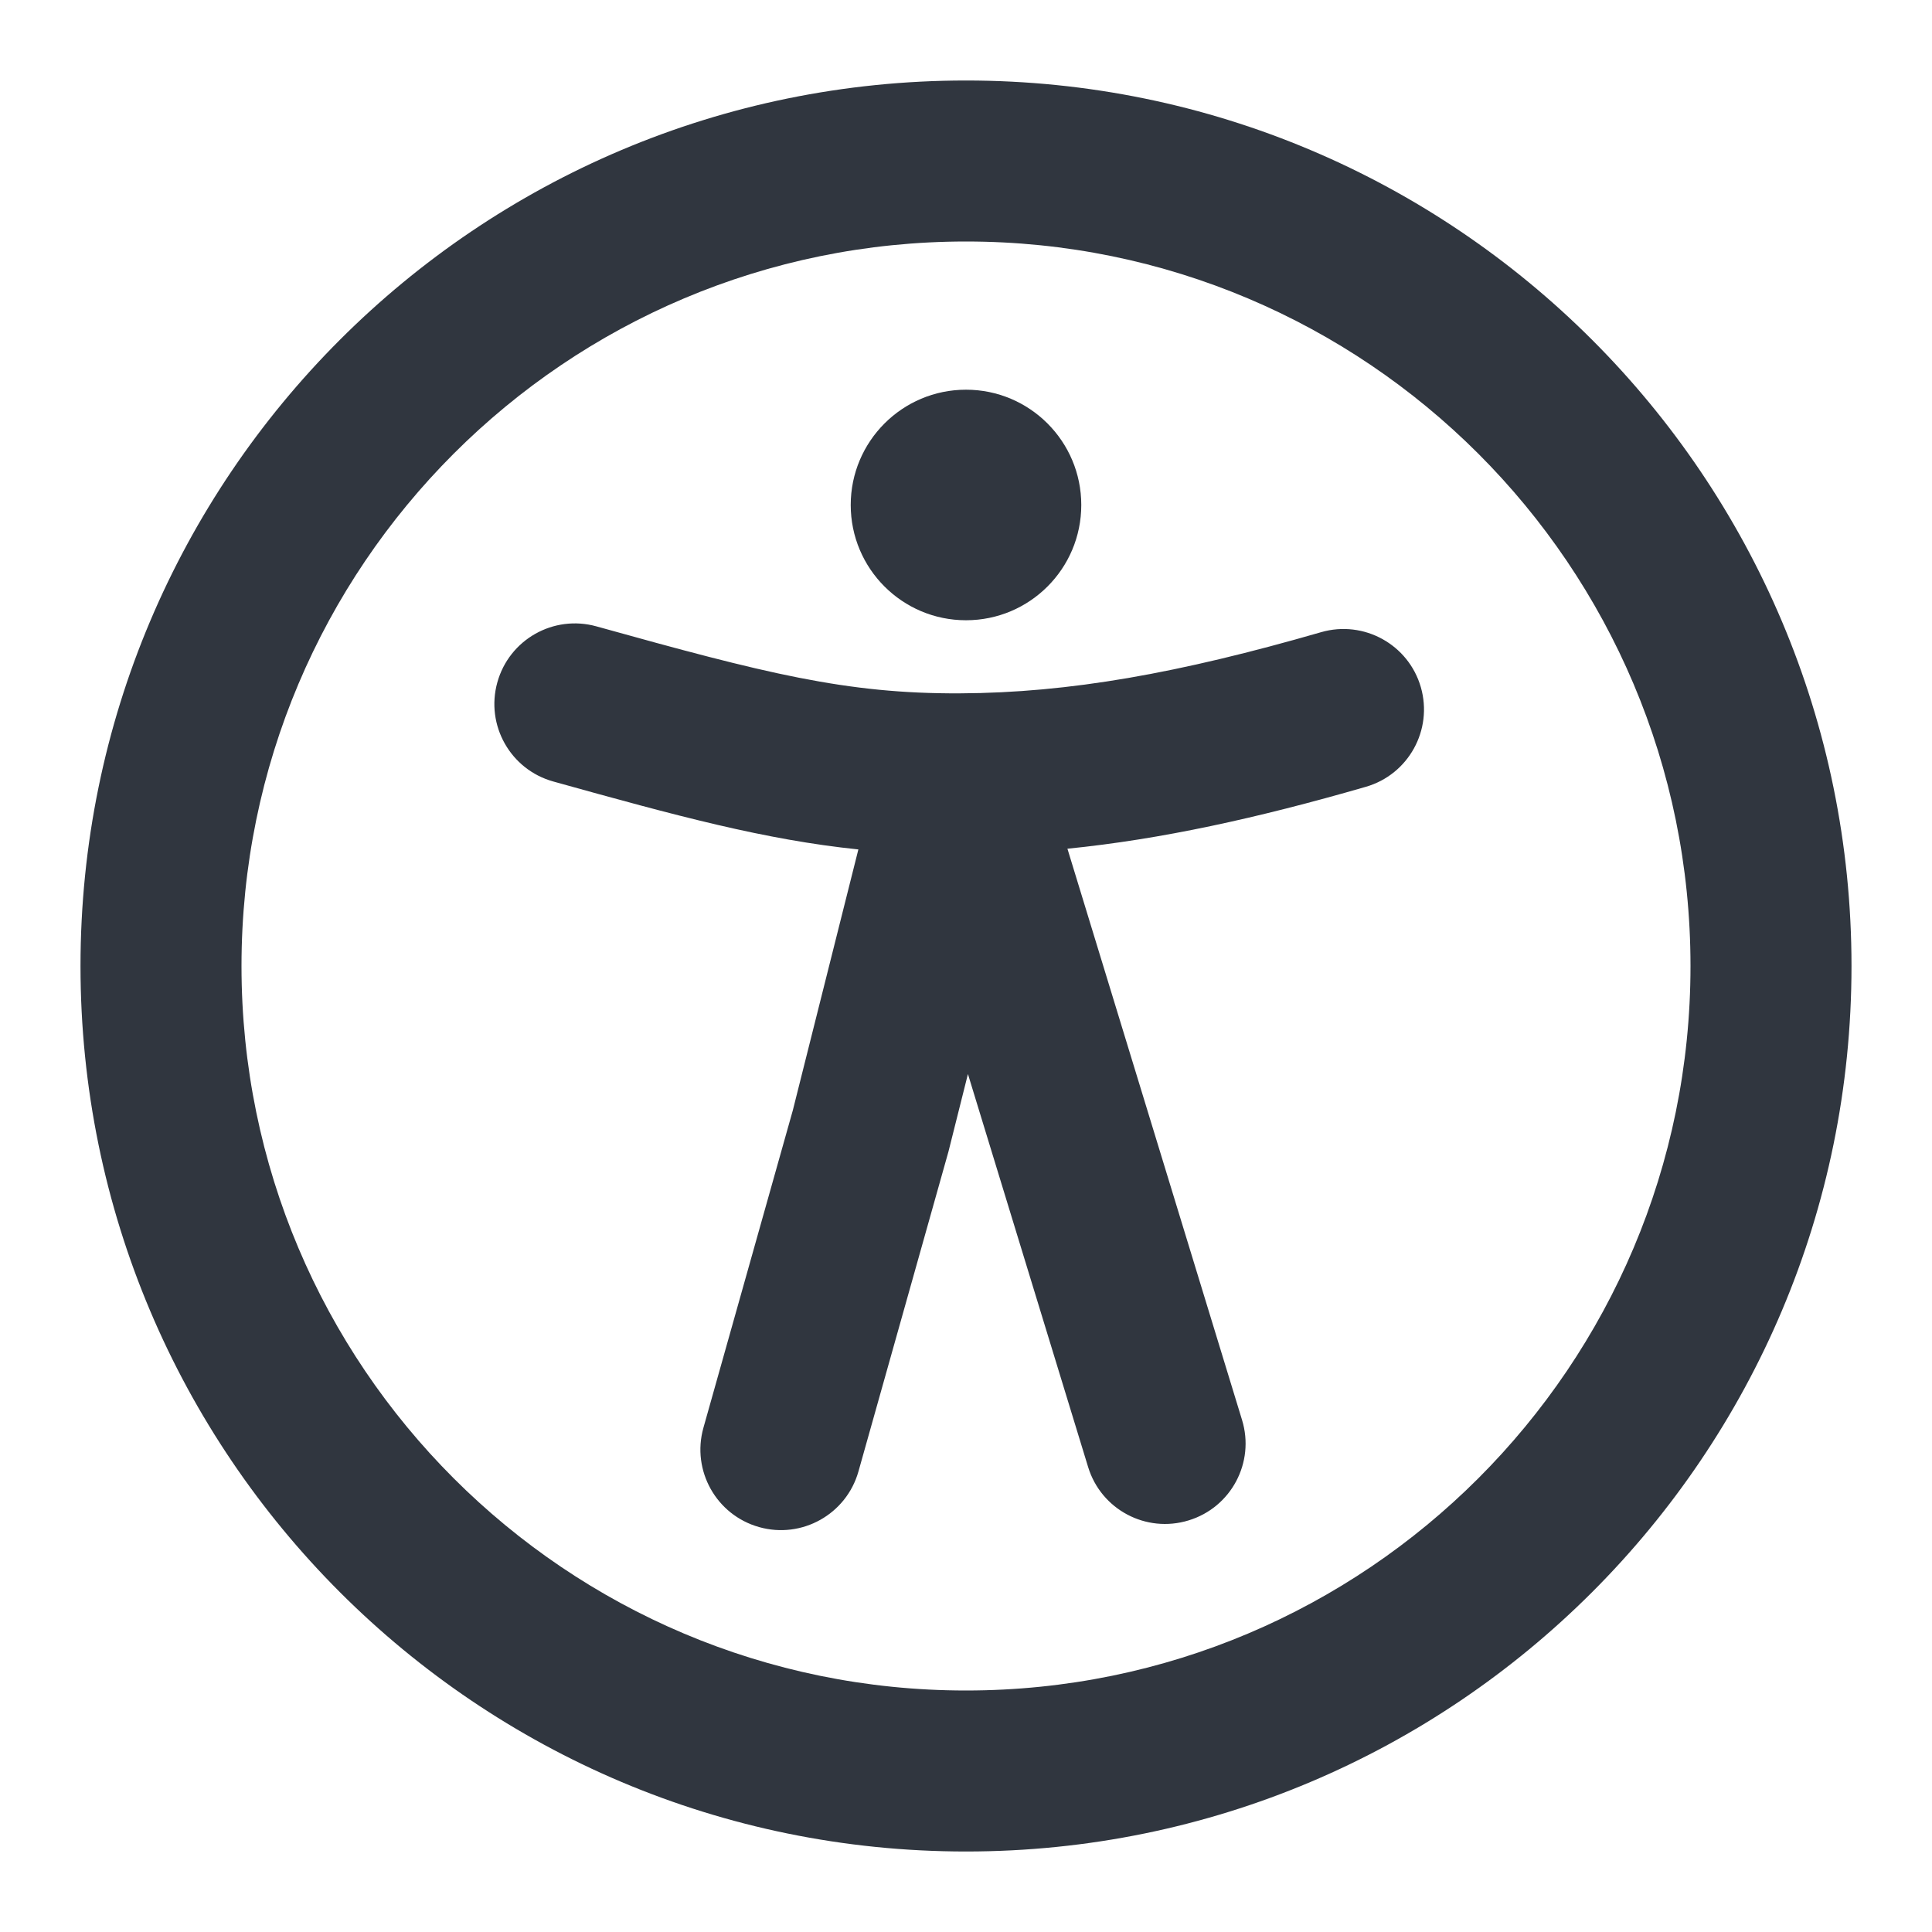
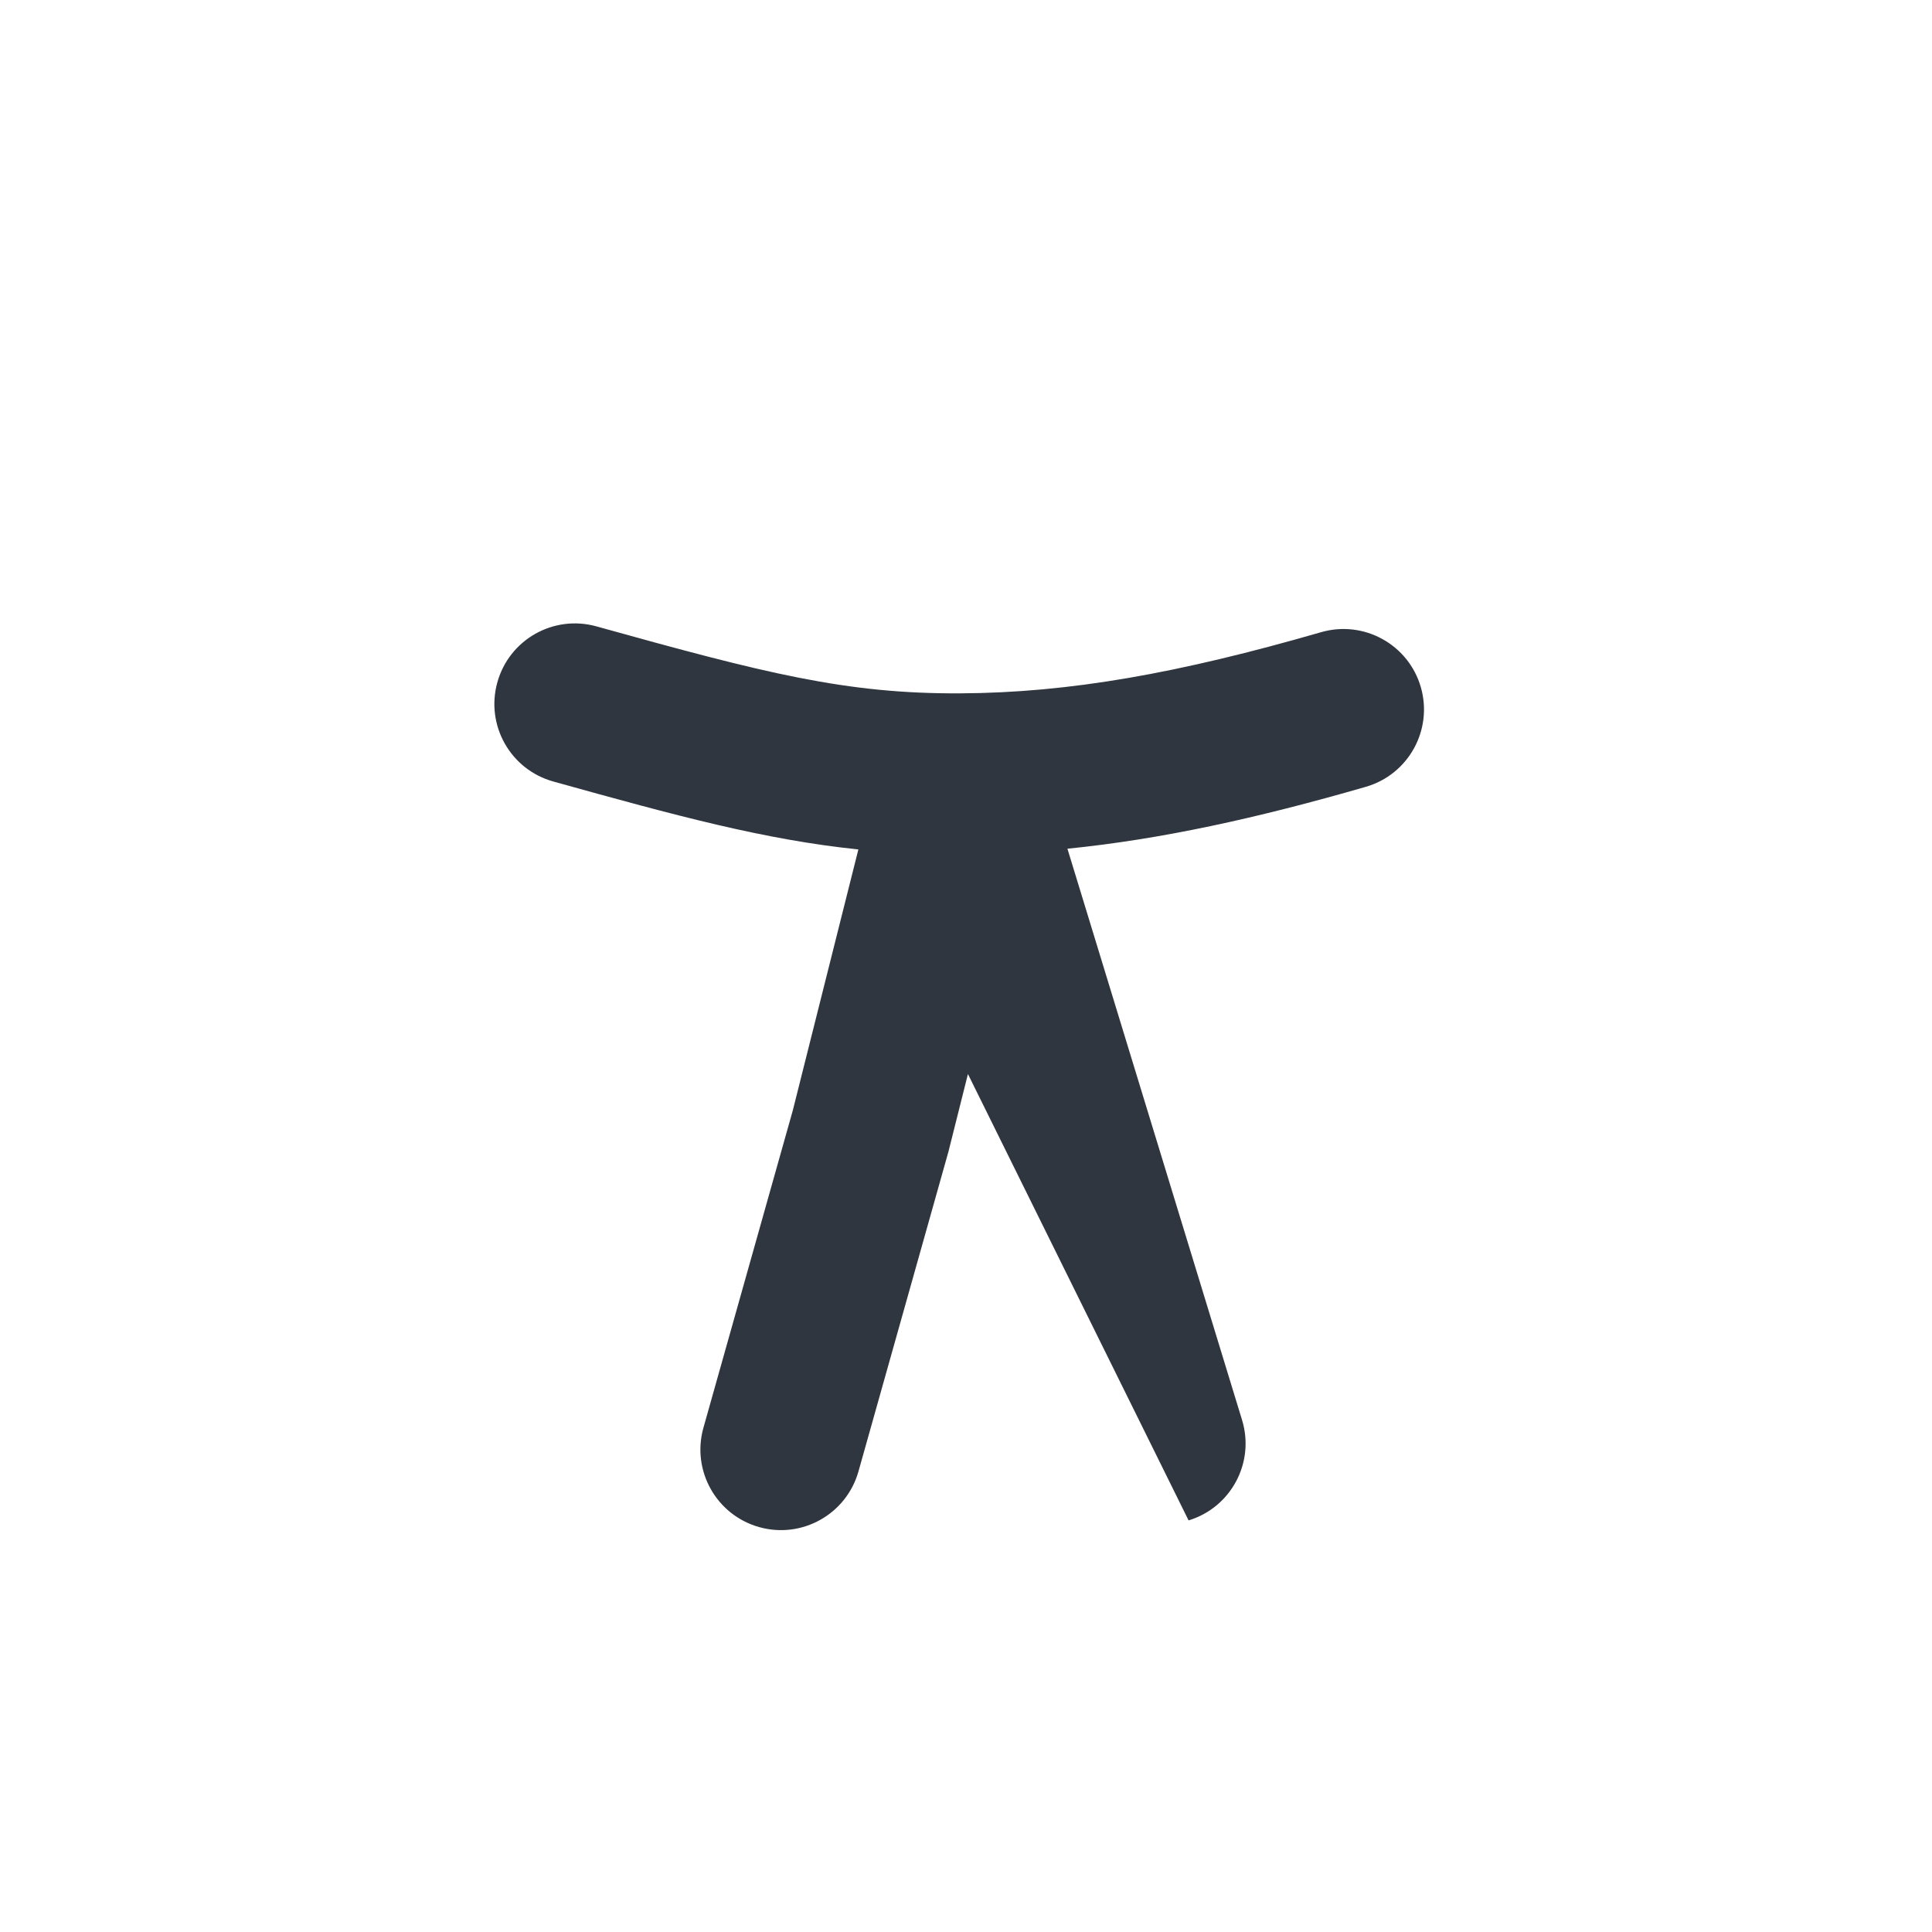
<svg xmlns="http://www.w3.org/2000/svg" width="24" height="24" viewBox="0 0 24 24" fill="none">
-   <path d="M13.432 6.273C13.432 7.064 12.791 7.705 12 7.705C11.209 7.705 10.568 7.064 10.568 6.273C10.568 5.483 11.209 4.841 12 4.841C12.791 4.841 13.432 5.483 13.432 6.273Z" fill="#30363F" />
-   <path fill-rule="evenodd" clip-rule="evenodd" d="M6.178 8.477C6.326 7.944 6.877 7.633 7.409 7.781C9.507 8.365 10.509 8.62 11.925 8.613C13.285 8.607 14.646 8.363 16.412 7.853C16.942 7.7 17.497 8.006 17.65 8.536C17.803 9.067 17.497 9.621 16.967 9.774C15.614 10.165 14.425 10.426 13.26 10.543L15.429 17.639C15.591 18.167 15.294 18.726 14.765 18.887C14.237 19.049 13.678 18.752 13.517 18.224L12.024 13.342L11.782 14.306L10.664 18.279C10.514 18.81 9.962 19.12 9.43 18.97C8.898 18.82 8.589 18.268 8.738 17.737L9.849 13.792L10.663 10.552C9.502 10.432 8.416 10.138 6.873 9.708C6.341 9.56 6.03 9.009 6.178 8.477Z" fill="#30363F" />
-   <path fill-rule="evenodd" clip-rule="evenodd" d="M12 21C16.971 21 21 16.971 21 12C21 7.029 16.971 3 12 3C7.029 3 3 7.029 3 12C3 16.971 7.029 21 12 21ZM12 23C18.075 23 23 18.075 23 12C23 5.925 18.075 1 12 1C5.925 1 1 5.925 1 12C1 18.075 5.925 23 12 23Z" fill="#30363F" />
+   <path fill-rule="evenodd" clip-rule="evenodd" d="M6.178 8.477C6.326 7.944 6.877 7.633 7.409 7.781C9.507 8.365 10.509 8.62 11.925 8.613C13.285 8.607 14.646 8.363 16.412 7.853C16.942 7.7 17.497 8.006 17.65 8.536C17.803 9.067 17.497 9.621 16.967 9.774C15.614 10.165 14.425 10.426 13.26 10.543L15.429 17.639C15.591 18.167 15.294 18.726 14.765 18.887L12.024 13.342L11.782 14.306L10.664 18.279C10.514 18.81 9.962 19.12 9.43 18.97C8.898 18.82 8.589 18.268 8.738 17.737L9.849 13.792L10.663 10.552C9.502 10.432 8.416 10.138 6.873 9.708C6.341 9.56 6.03 9.009 6.178 8.477Z" fill="#30363F" />
</svg>